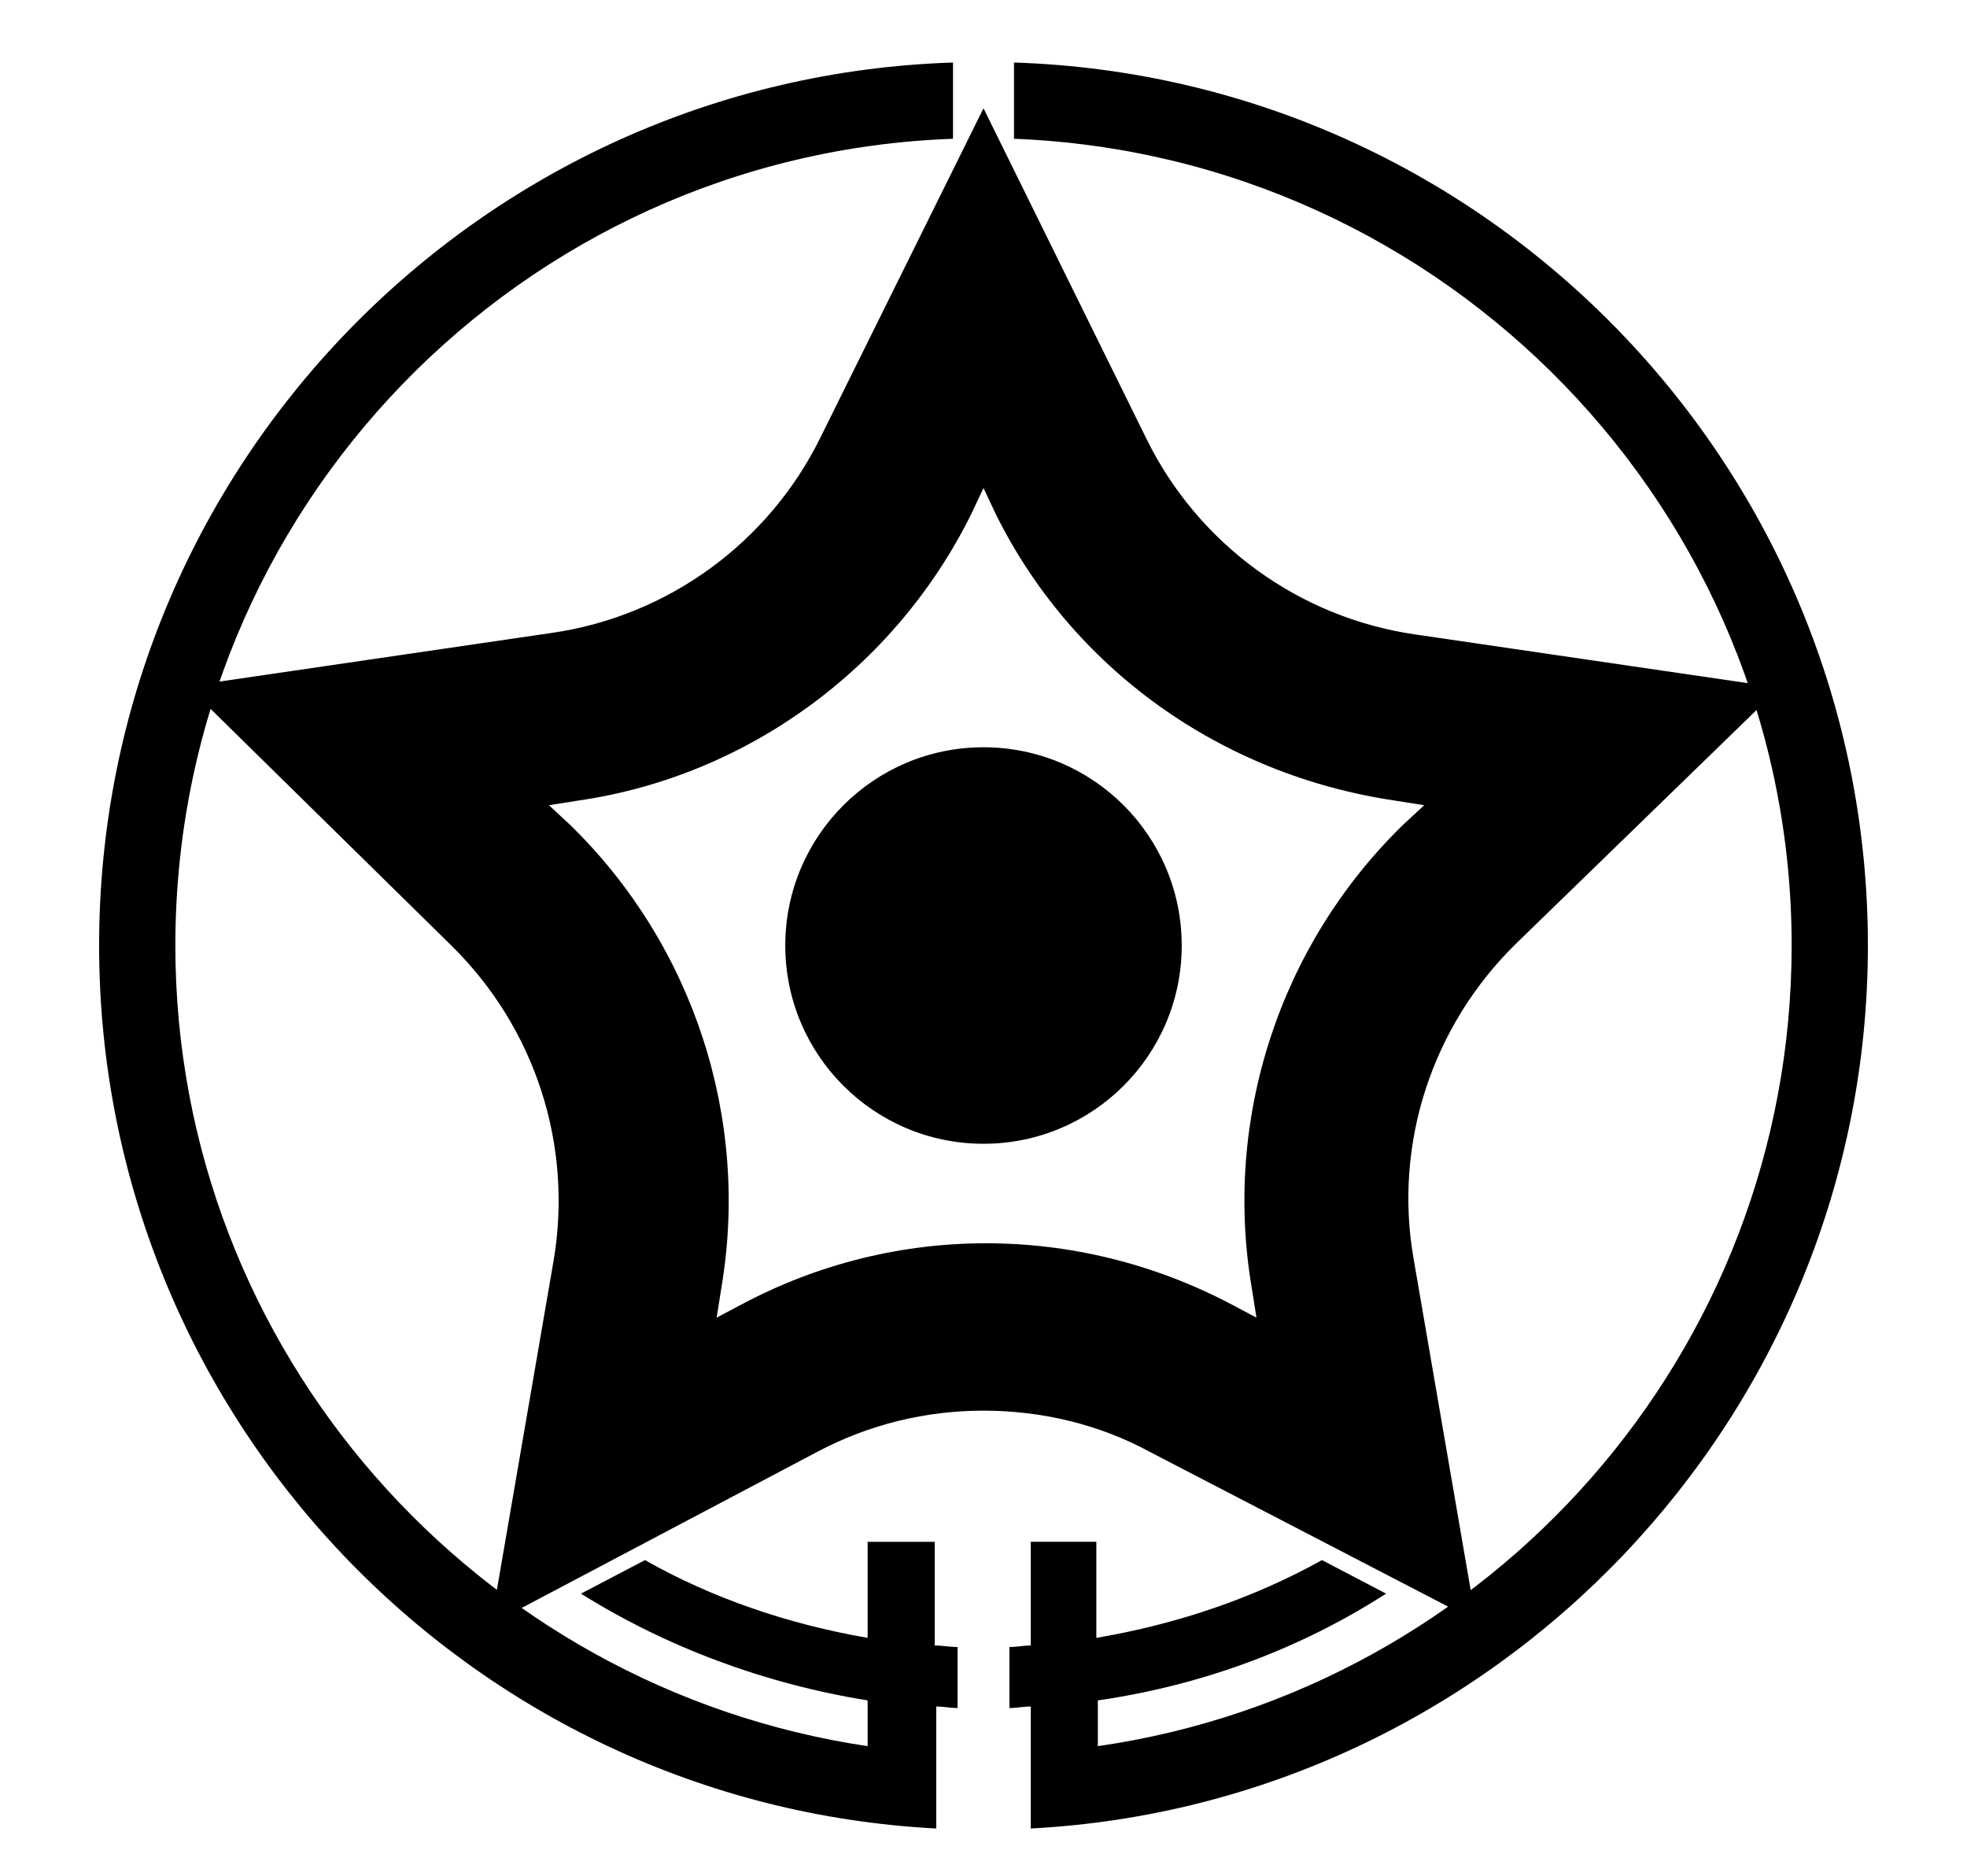
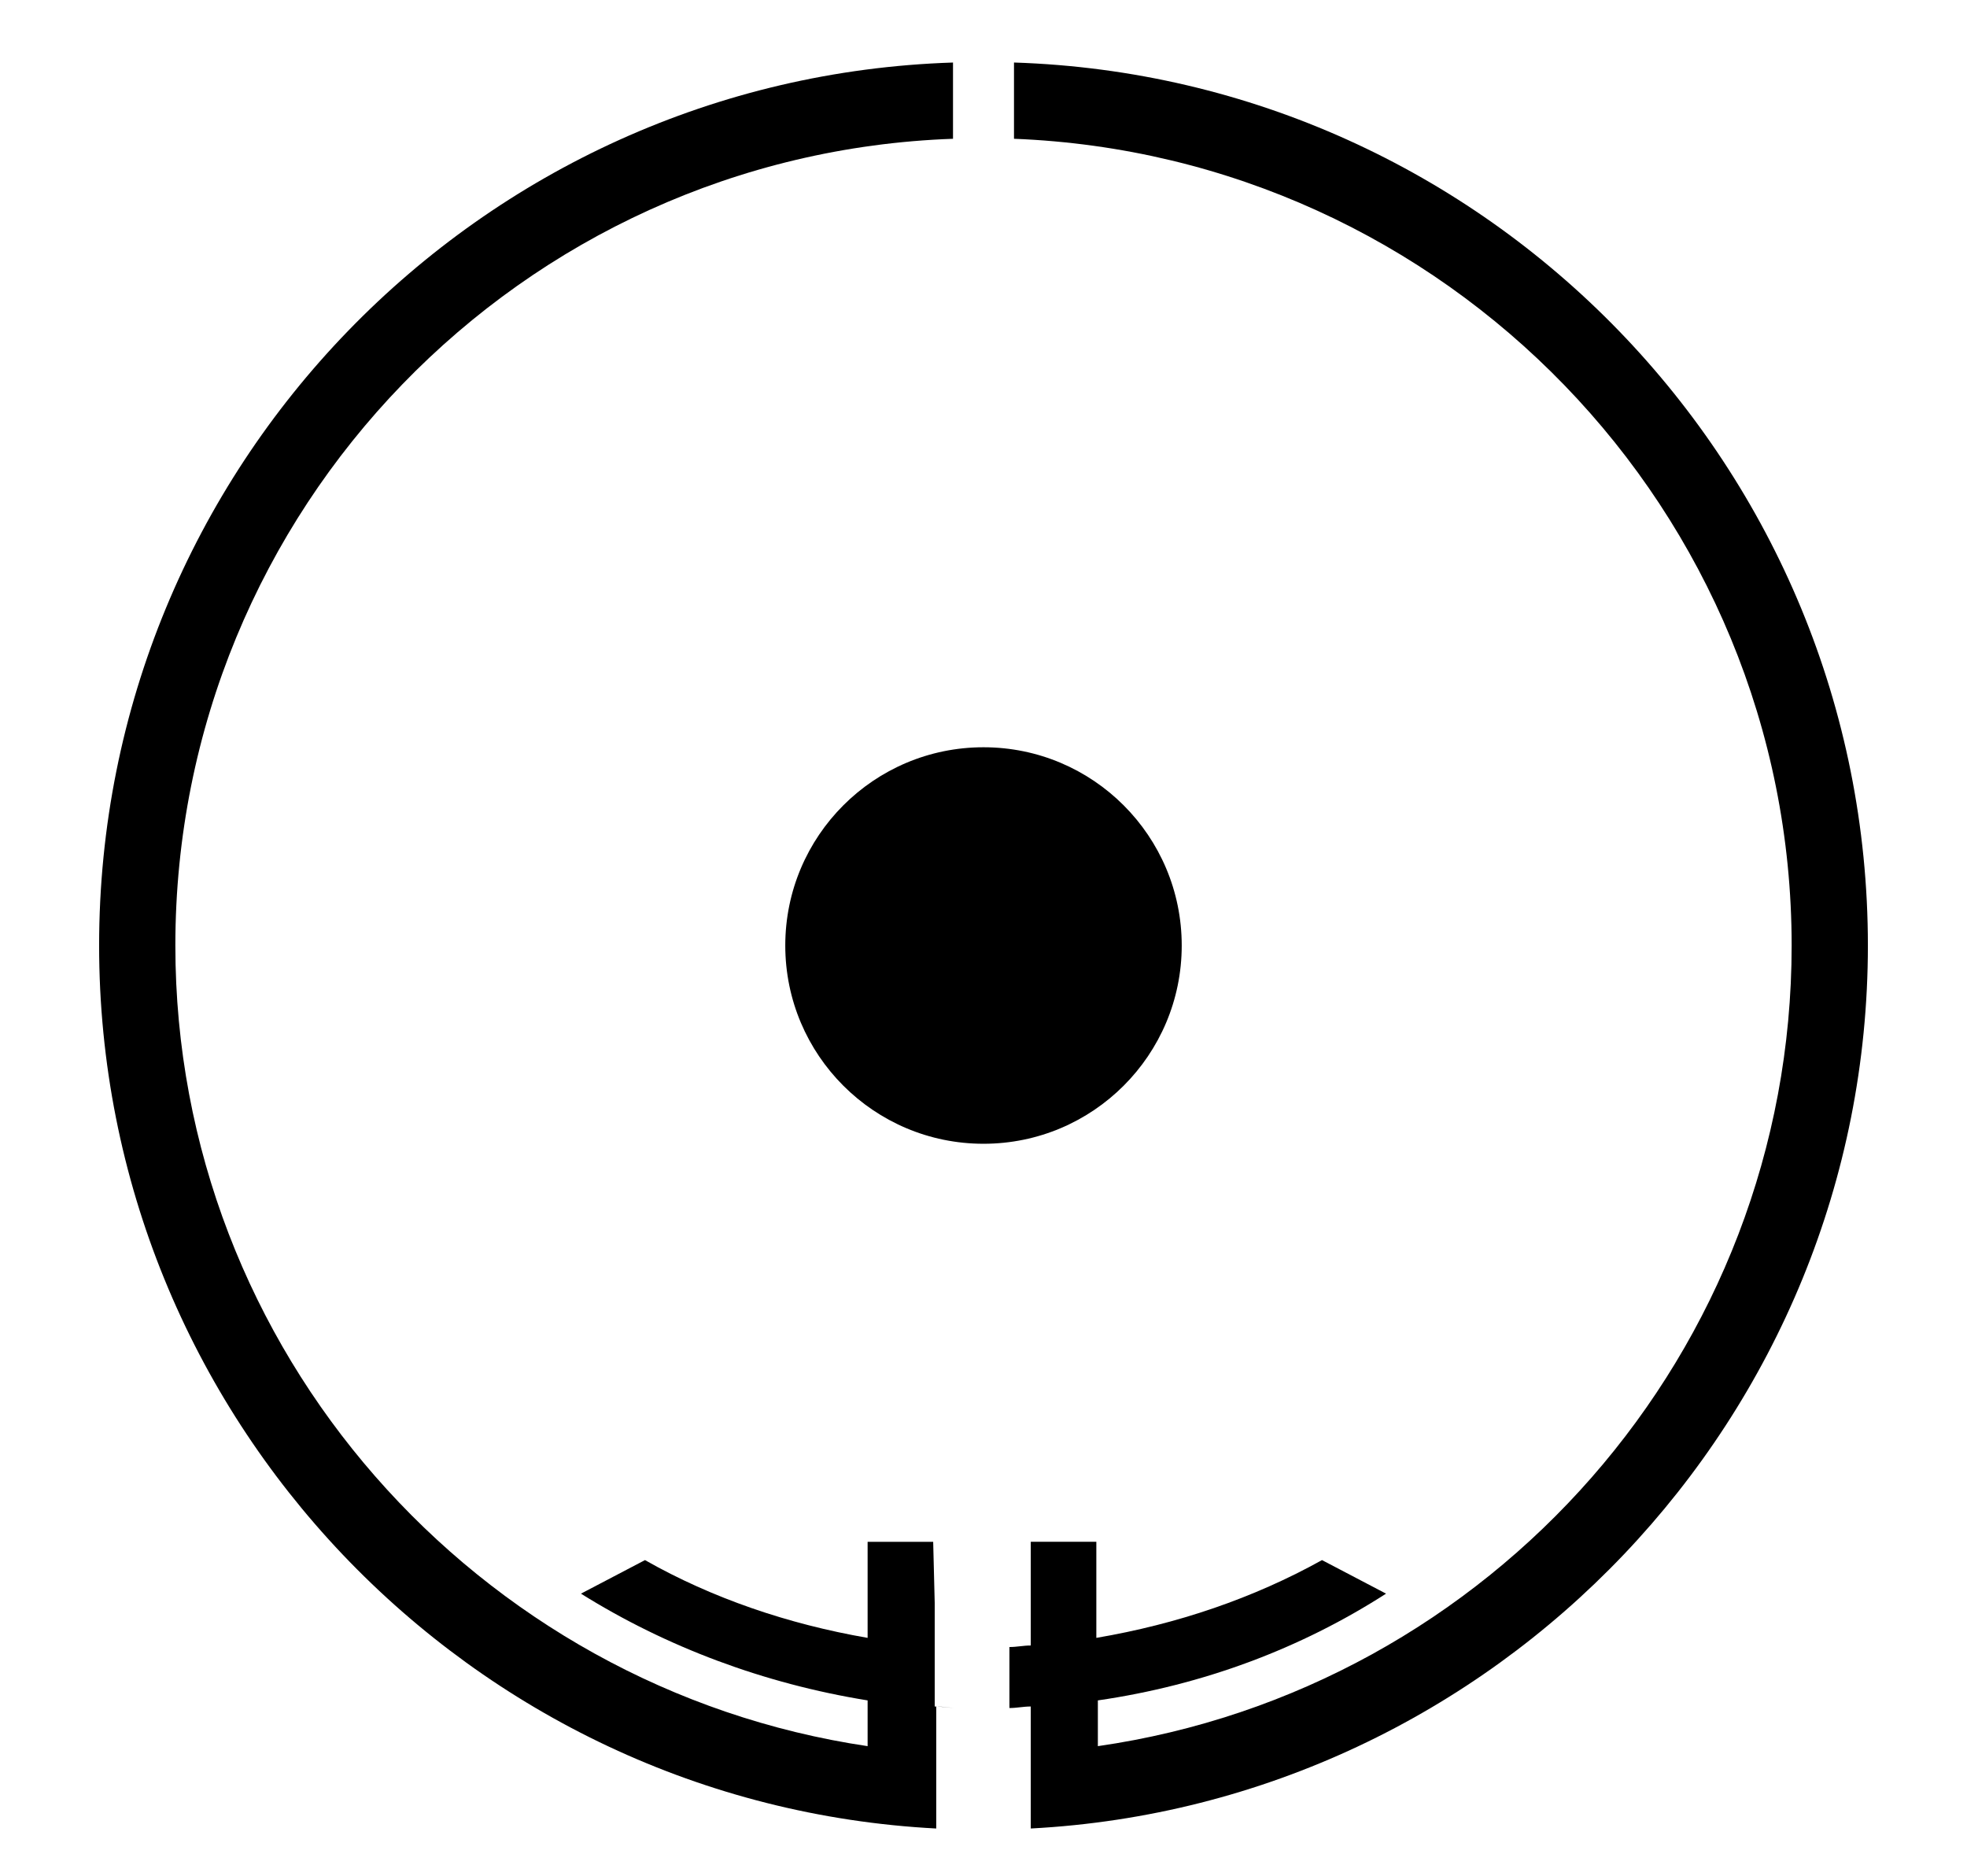
<svg xmlns="http://www.w3.org/2000/svg" enable-background="new 0 0 129 123" version="1.1" viewBox="0 0 129 123" xml:space="preserve">
  <circle cx="64.5" cy="62" r="13" />
-   <path d="m75.4 95.2c-3.3-1.8-7.1-2.7-10.9-2.7s-7.5 0.9-10.9 2.7l-21.4 11.3 4.1-23.8c1.3-7.6-1.2-15.3-6.7-20.7l-17.3-17 23.9-3.5c7.6-1.1 14.2-5.9 17.6-12.8l10.7-21.6 10.7 21.7c3.4 6.9 10 11.7 17.6 12.8l23.9 3.5-17.3 16.8c-5.5 5.4-8 13.1-6.7 20.6l4.1 23.8-21.4-11.1zm-11.7-61.5c-5 10.1-14.7 17.2-25.8 18.8l-1.9 0.3 1.4 1.3c8.1 7.9 11.8 19.3 9.9 30.4l-0.3 1.9 1.7-0.9c10-5.3 21.9-5.3 32 0l1.7 0.9-0.3-1.9c-1.9-11.1 1.8-22.5 9.9-30.4l1.4-1.3-1.9-0.3c-11.5-1.7-21.2-8.7-26.2-18.8l-0.8-1.7-0.8 1.7z" />
-   <path d="m61.2 101.1h-4.3v6.3c-5.2-0.9-10.2-2.6-14.6-5.1l-4.2 2.2c5.6 3.5 12 5.9 18.8 7v3c-25.6-3.8-45.4-25.9-45.4-52.5 0-28.6 22.7-51.9 51-52.9v-5c-31.1 1-56 26.6-56 57.9 0 30.9 24.3 56.3 54.9 57.9v-8c0.5 0 0.9 0.1 1.4 0.1v-4c-0.5 0-1-0.1-1.5-0.1v-6.8z" />
+   <path d="m61.2 101.1h-4.3v6.3c-5.2-0.9-10.2-2.6-14.6-5.1l-4.2 2.2c5.6 3.5 12 5.9 18.8 7v3c-25.6-3.8-45.4-25.9-45.4-52.5 0-28.6 22.7-51.9 51-52.9v-5c-31.1 1-56 26.6-56 57.9 0 30.9 24.3 56.3 54.9 57.9v-8c0.5 0 0.9 0.1 1.4 0.1c-0.5 0-1-0.1-1.5-0.1v-6.8z" />
  <path d="m66.5 4.1v5c28.3 1.1 51 24.4 51 52.9 0 26.7-19.8 48.8-45.5 52.5v-3c6.9-1 13.3-3.4 18.9-7l-4.2-2.2c-4.5 2.5-9.5 4.2-14.8 5.1v-6.3h-4.3v6.8c-0.5 0-0.9 0.1-1.4 0.1v4c0.5 0 0.9-0.1 1.4-0.1v8c30.5-1.6 54.9-27 54.9-57.9 0-31.3-24.9-56.9-56-57.9z" />
</svg>